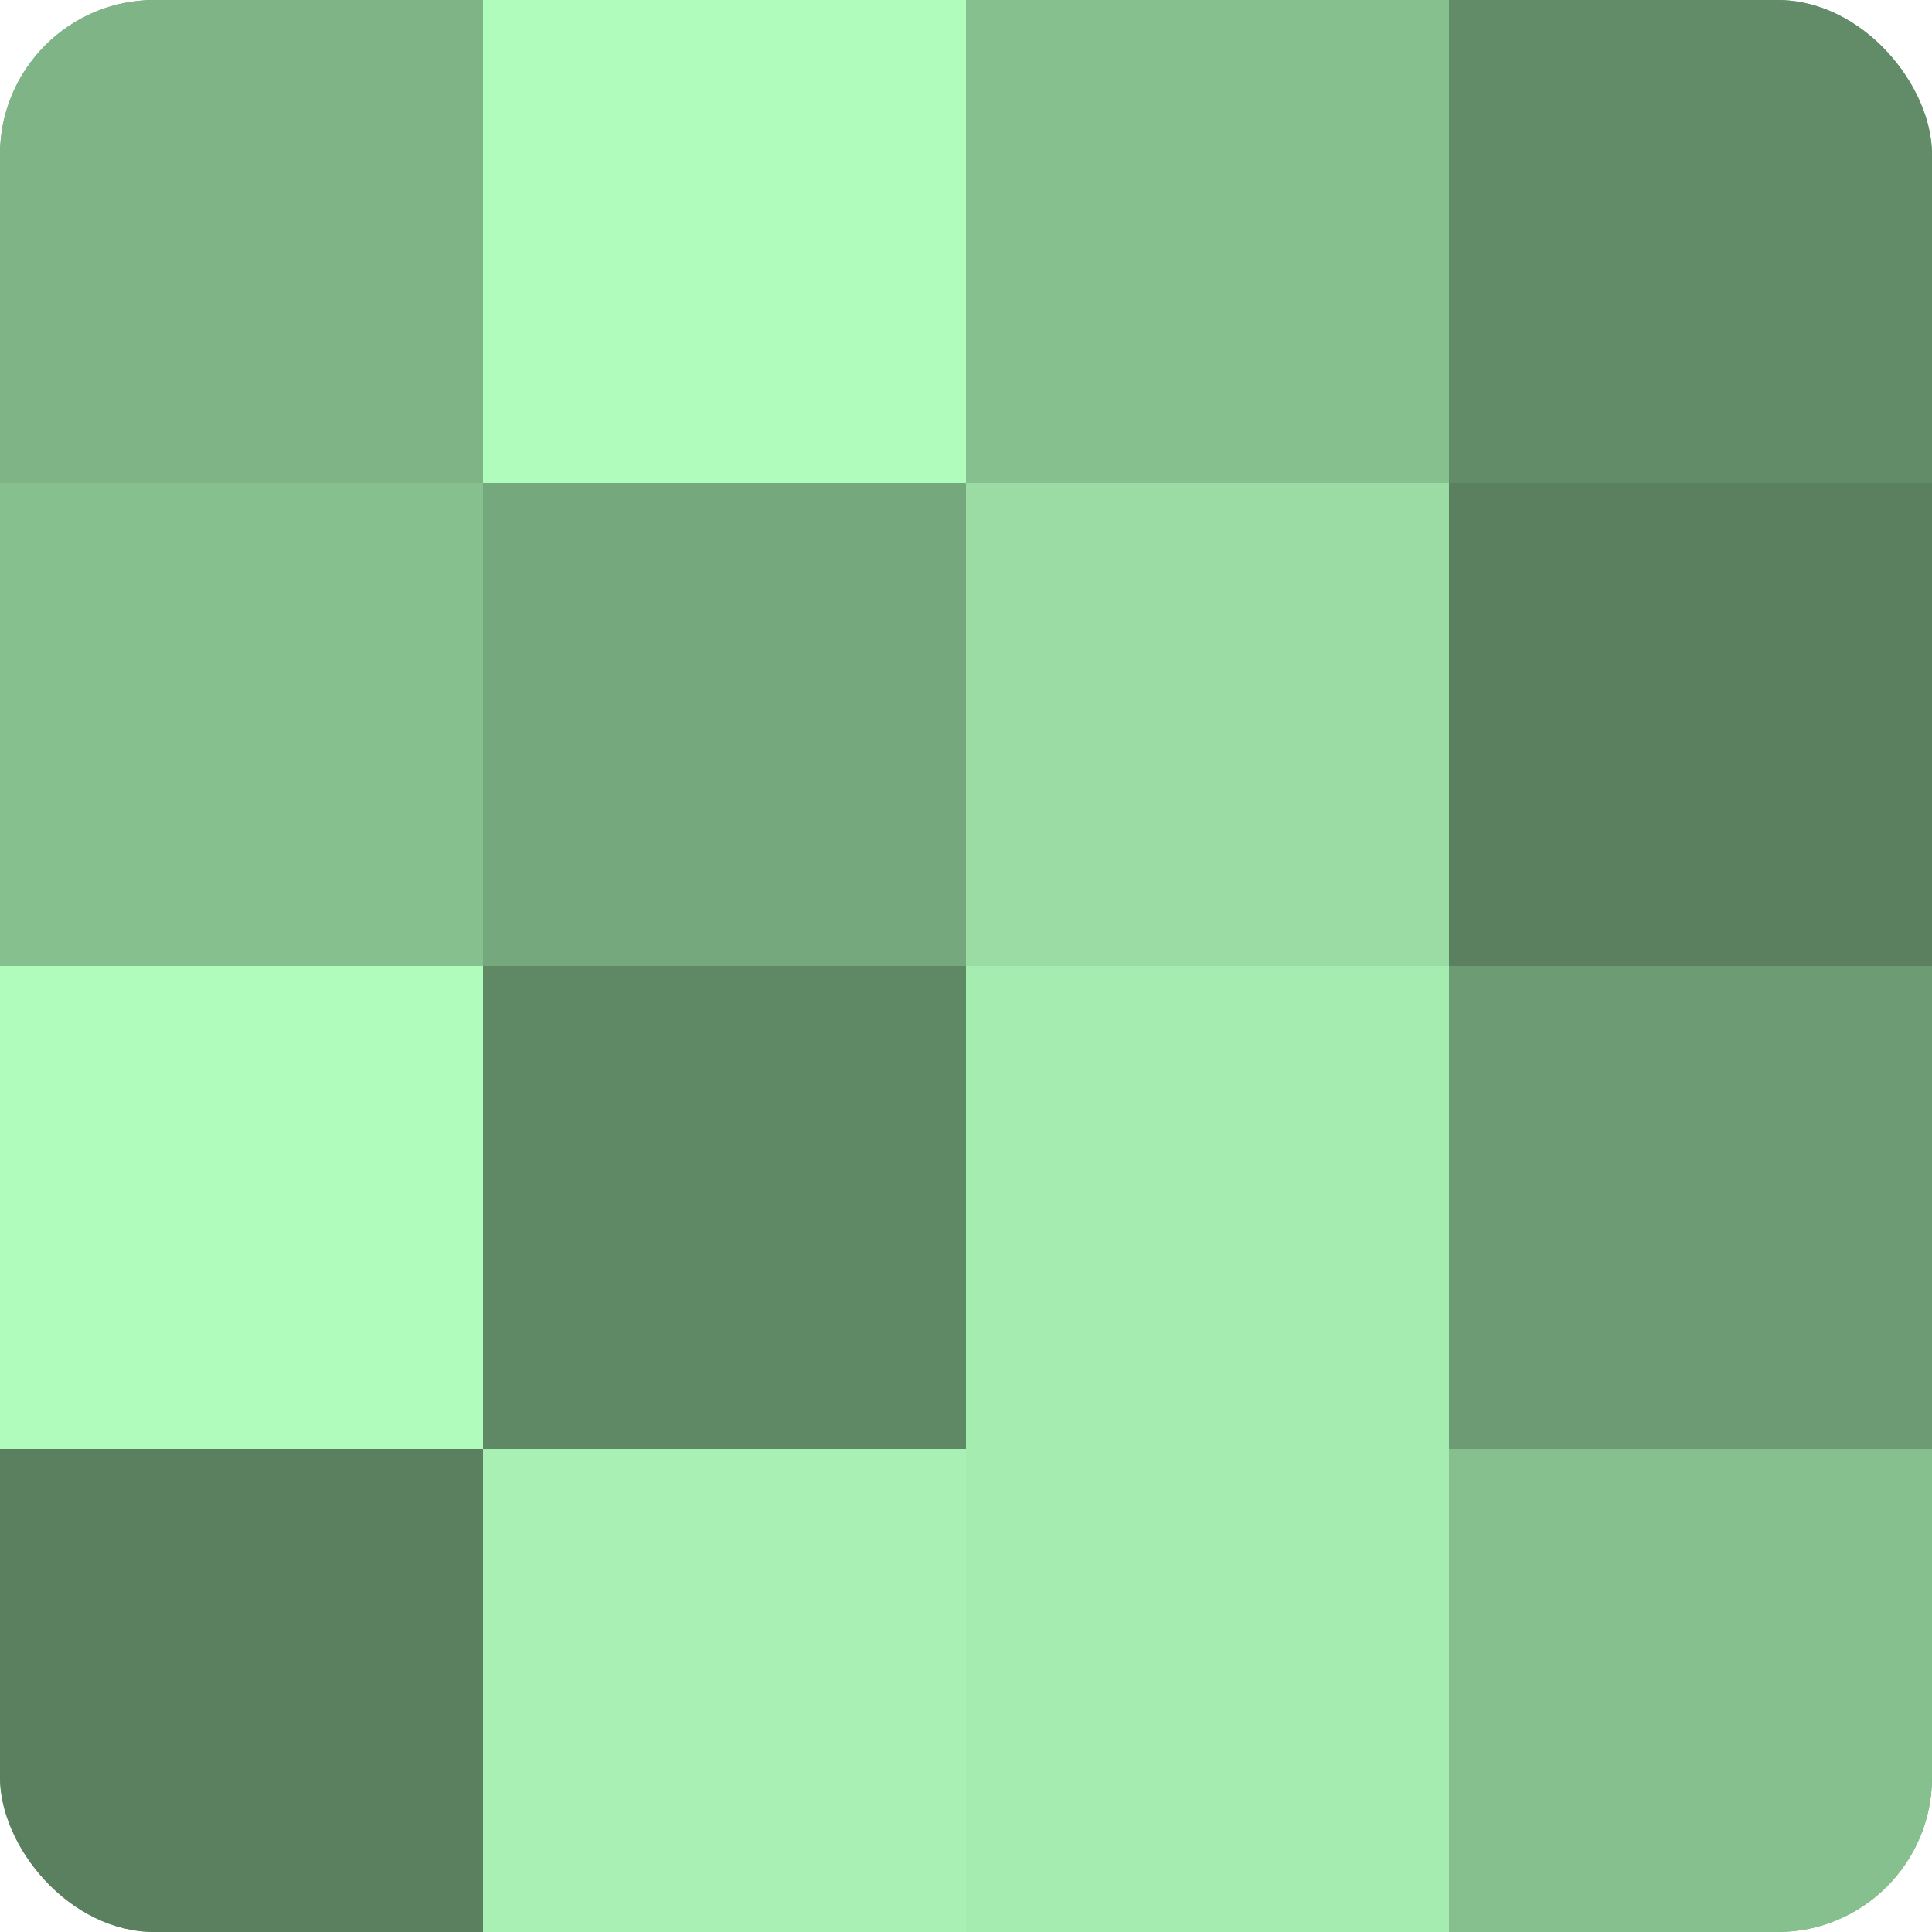
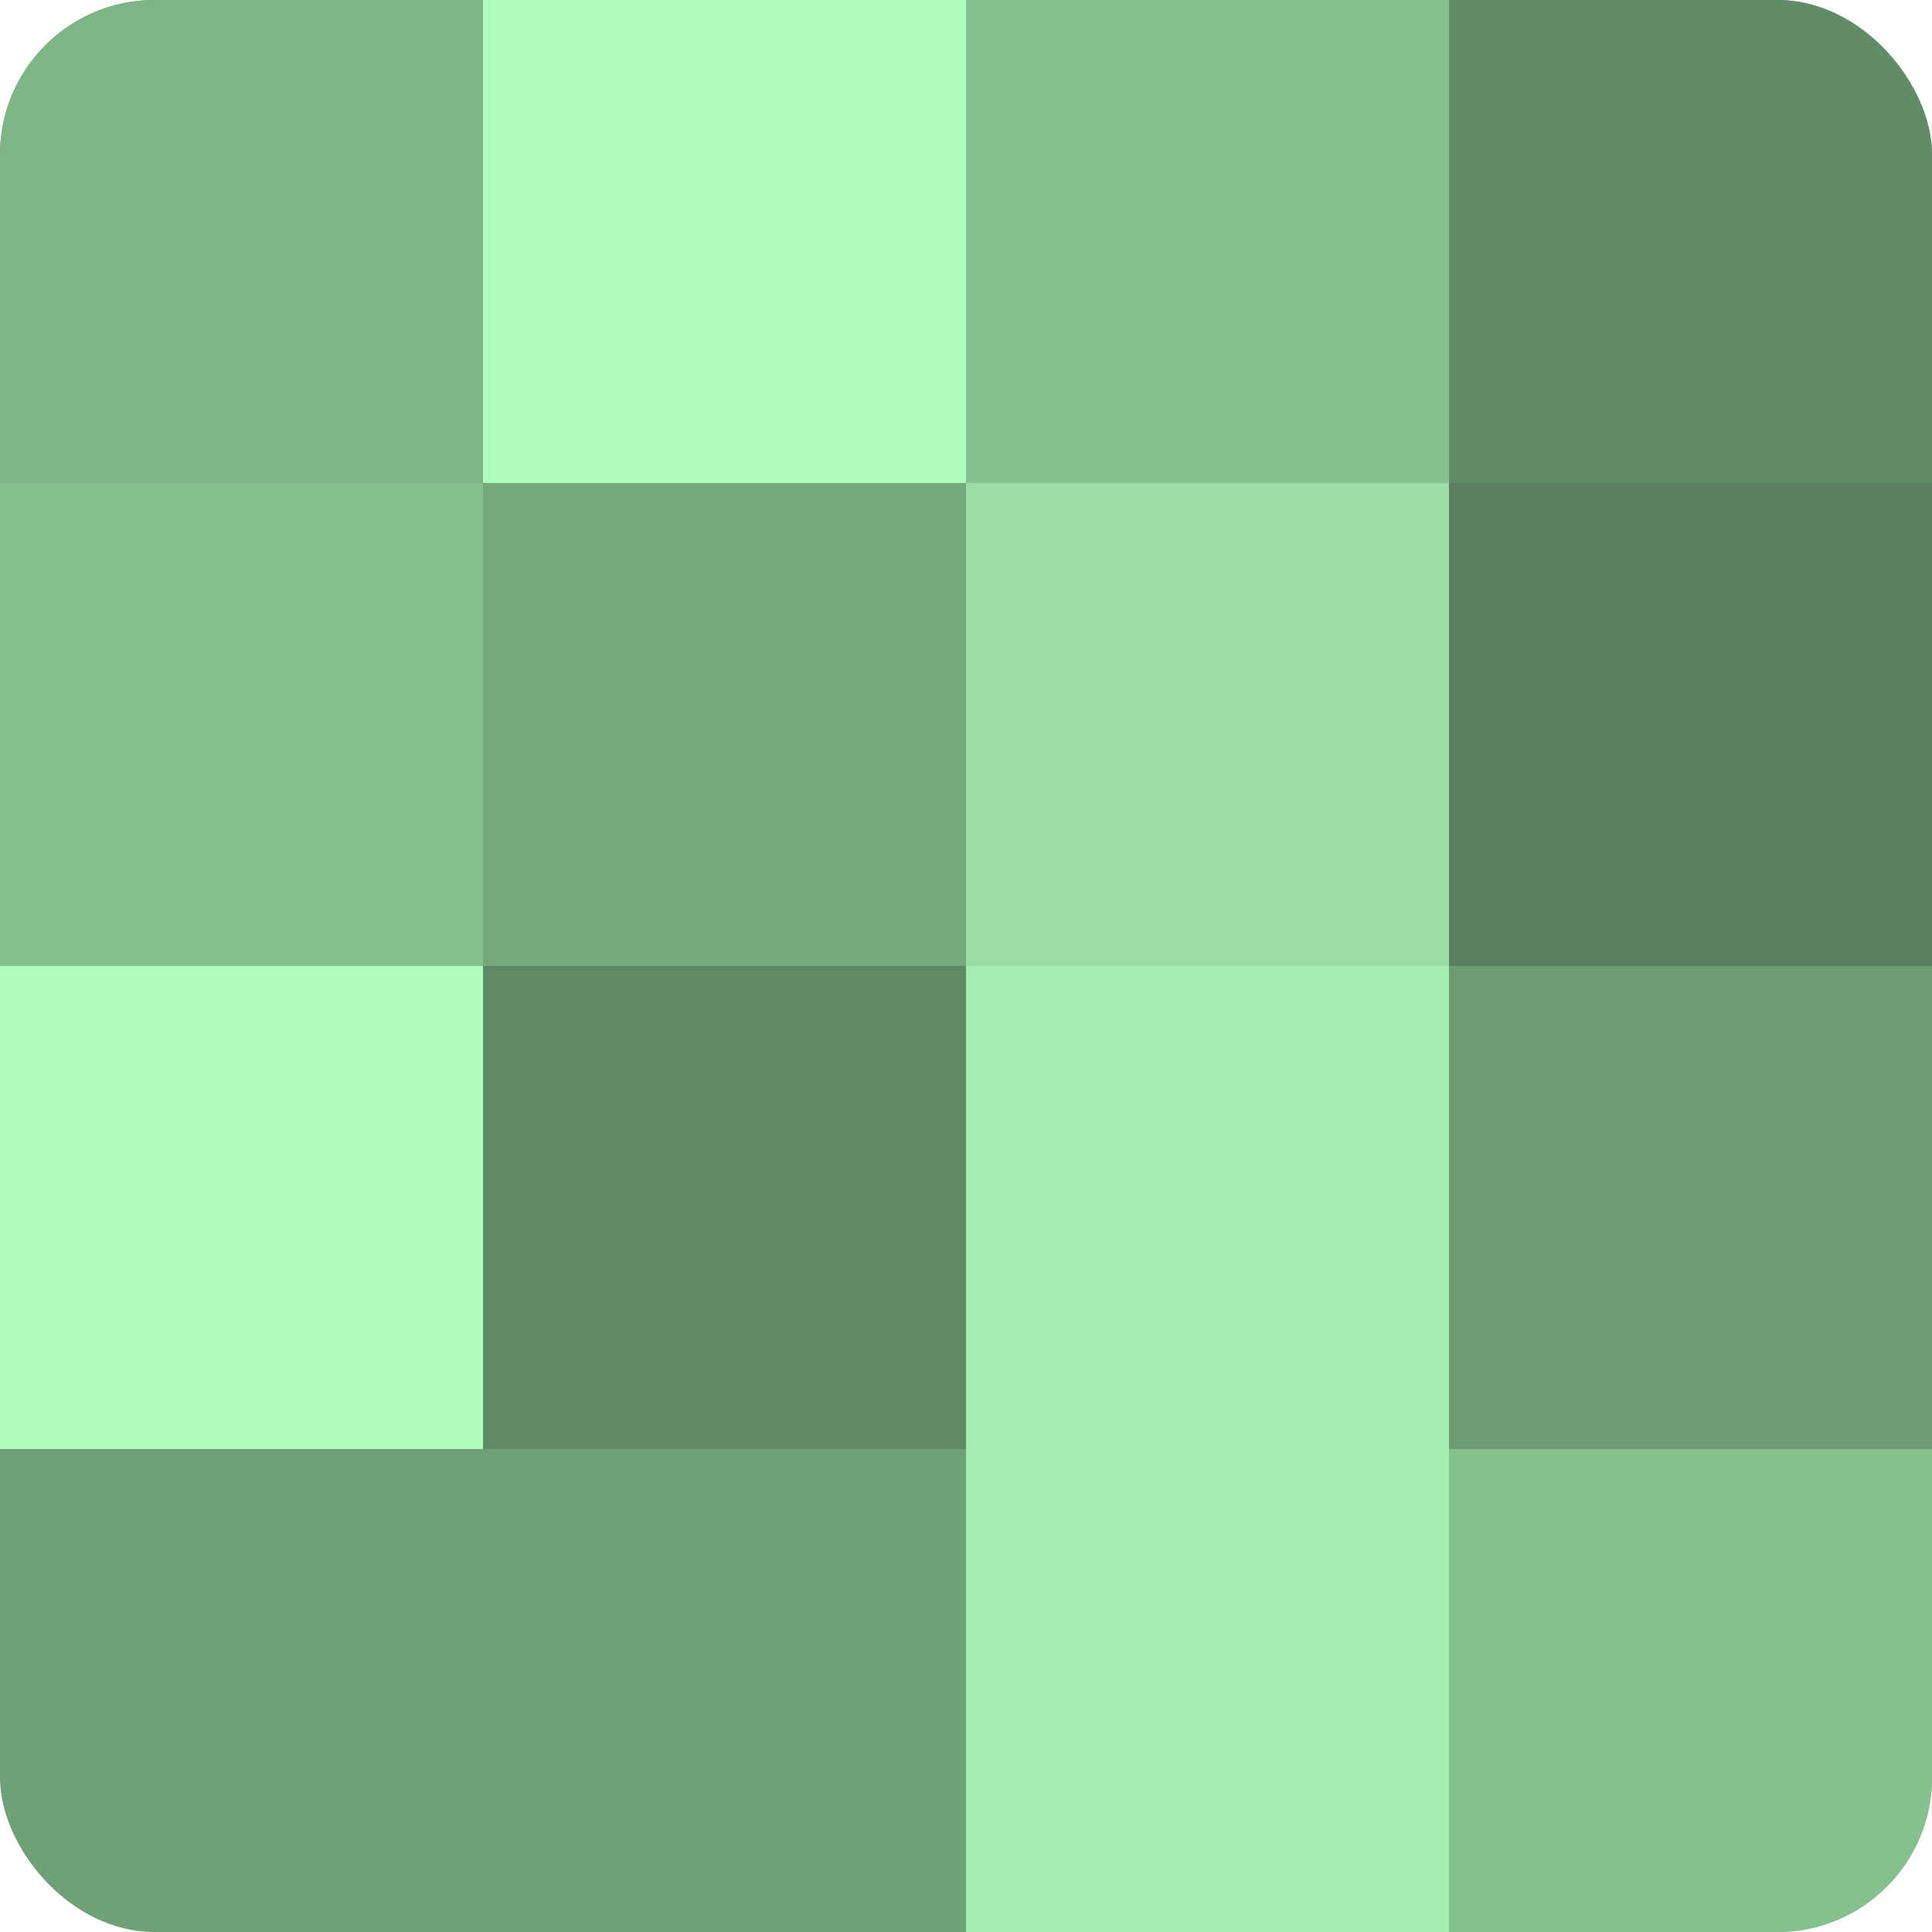
<svg xmlns="http://www.w3.org/2000/svg" width="80" height="80" viewBox="0 0 100 100" preserveAspectRatio="xMidYMid meet">
  <defs>
    <clipPath id="c" width="100" height="100">
      <rect width="100" height="100" rx="8" ry="8" />
    </clipPath>
  </defs>
  <g clip-path="url(#c)">
    <rect width="100" height="100" fill="#70a077" />
    <rect width="25" height="25" fill="#7eb486" />
    <rect y="25" width="25" height="25" fill="#86c08f" />
    <rect y="50" width="25" height="25" fill="#b0fcbc" />
-     <rect y="75" width="25" height="25" fill="#5a805f" />
    <rect x="25" width="25" height="25" fill="#b0fcbc" />
    <rect x="25" y="25" width="25" height="25" fill="#76a87d" />
    <rect x="25" y="50" width="25" height="25" fill="#5f8865" />
-     <rect x="25" y="75" width="25" height="25" fill="#a8f0b3" />
    <rect x="50" width="25" height="25" fill="#86c08f" />
    <rect x="50" y="25" width="25" height="25" fill="#9adca4" />
    <rect x="50" y="50" width="25" height="25" fill="#a5ecb0" />
    <rect x="50" y="75" width="25" height="25" fill="#a5ecb0" />
    <rect x="75" width="25" height="25" fill="#628c68" />
    <rect x="75" y="25" width="25" height="25" fill="#5a805f" />
    <rect x="75" y="50" width="25" height="25" fill="#6d9c74" />
    <rect x="75" y="75" width="25" height="25" fill="#86c08f" />
  </g>
</svg>